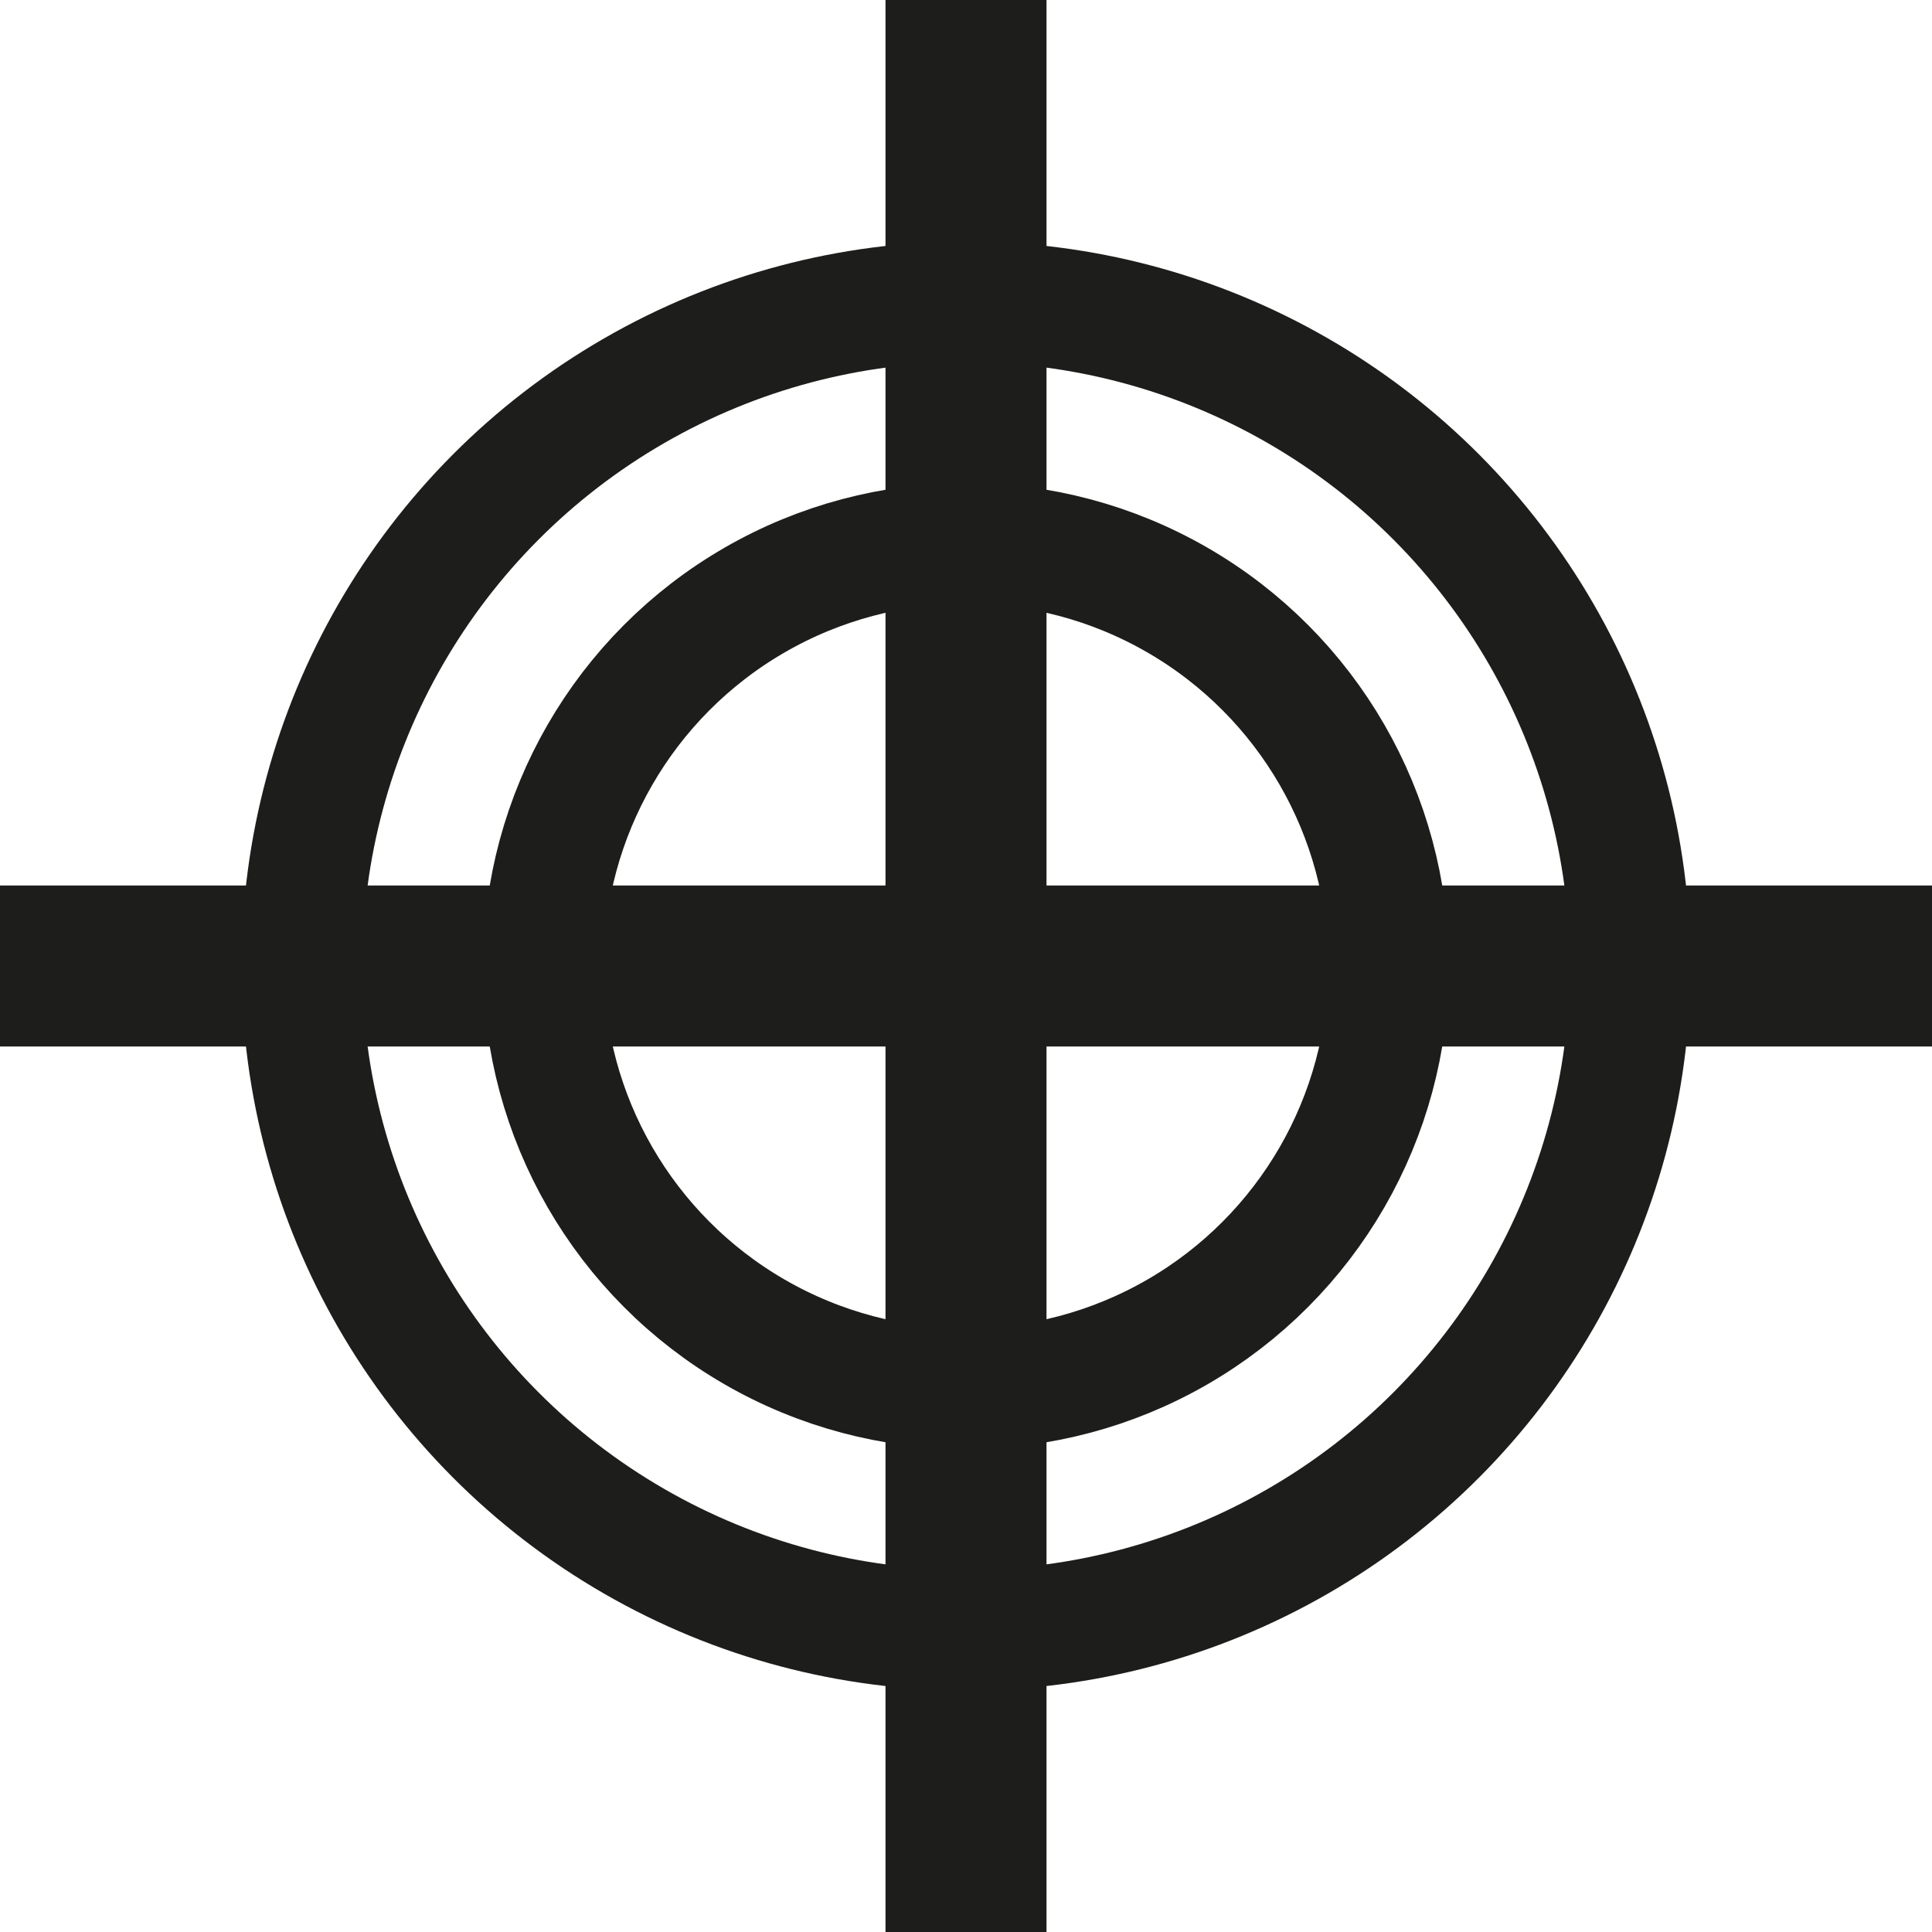
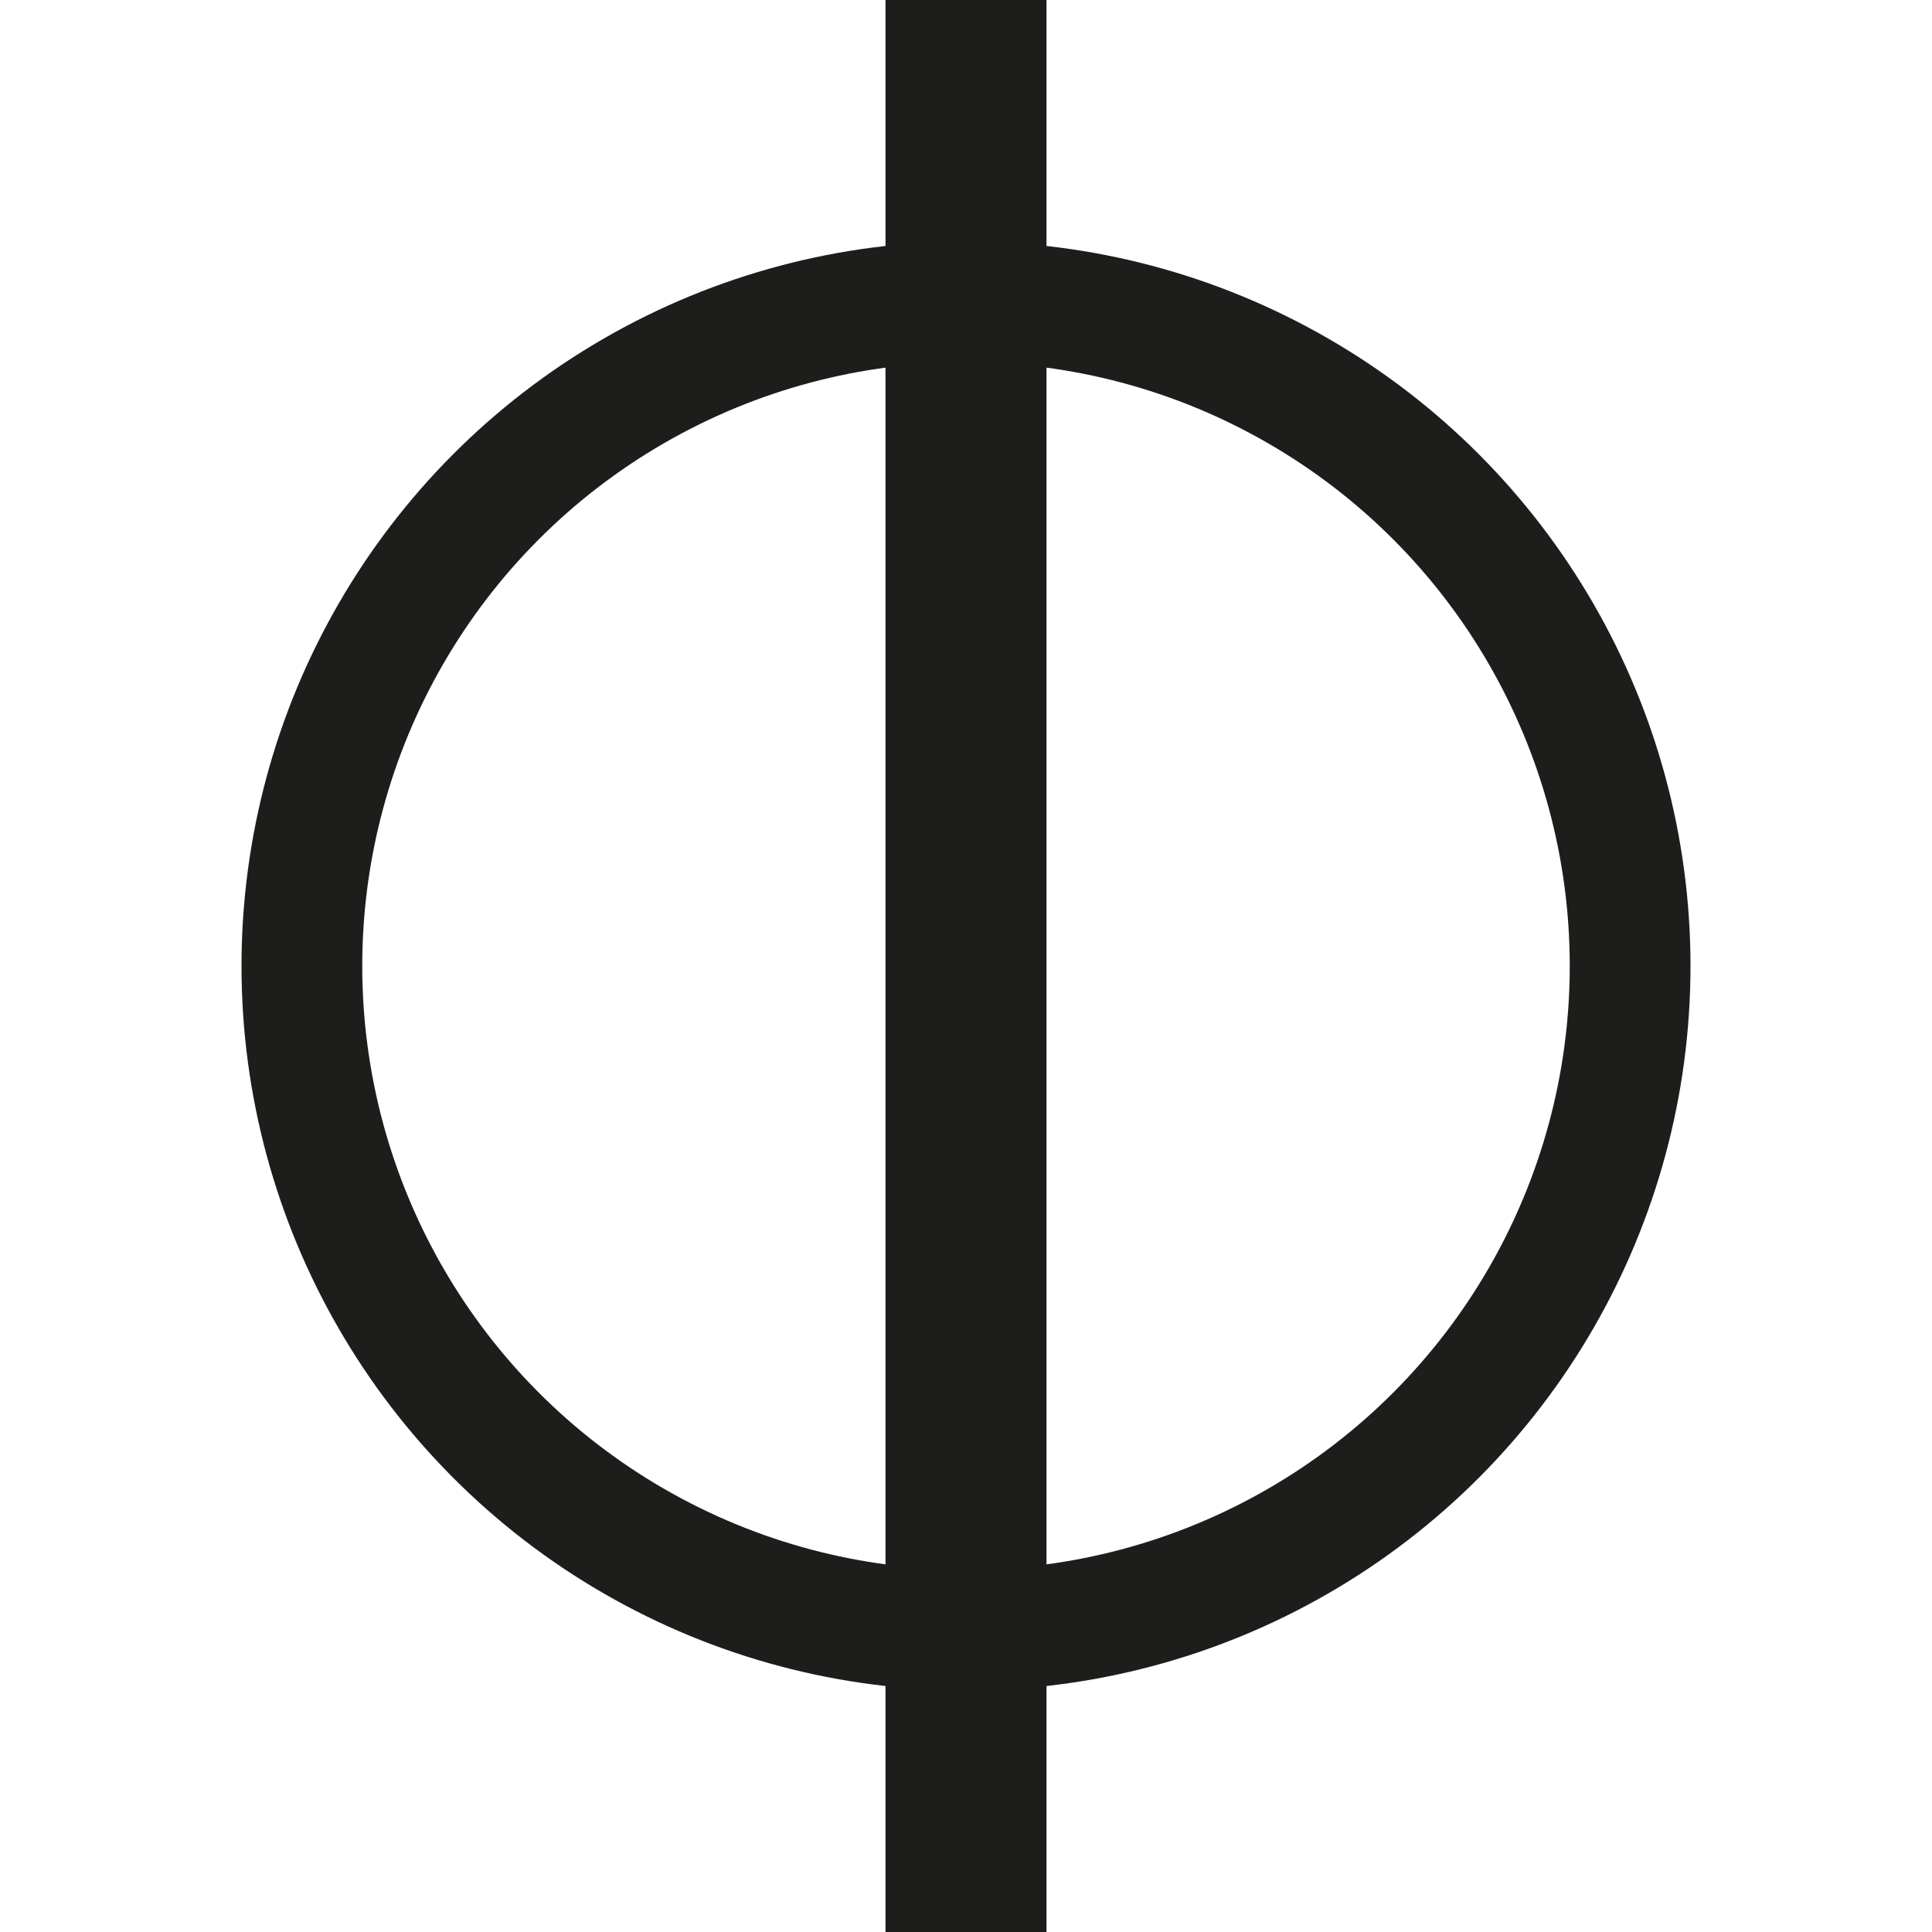
<svg xmlns="http://www.w3.org/2000/svg" width="24" height="24" viewBox="0 0 24 24" fill="none">
  <path d="M12 24V0" stroke="#1D1D1B" stroke-width="2" stroke-miterlimit="10" />
-   <path d="M0 12H24" stroke="#1D1D1B" stroke-width="2" stroke-miterlimit="10" />
  <circle cx="12" cy="12" r="8.25" stroke="#1D1D1B" stroke-width="1.5" />
-   <circle cx="12" cy="12" r="5.25" stroke="#1D1D1B" stroke-width="1.5" />
</svg>